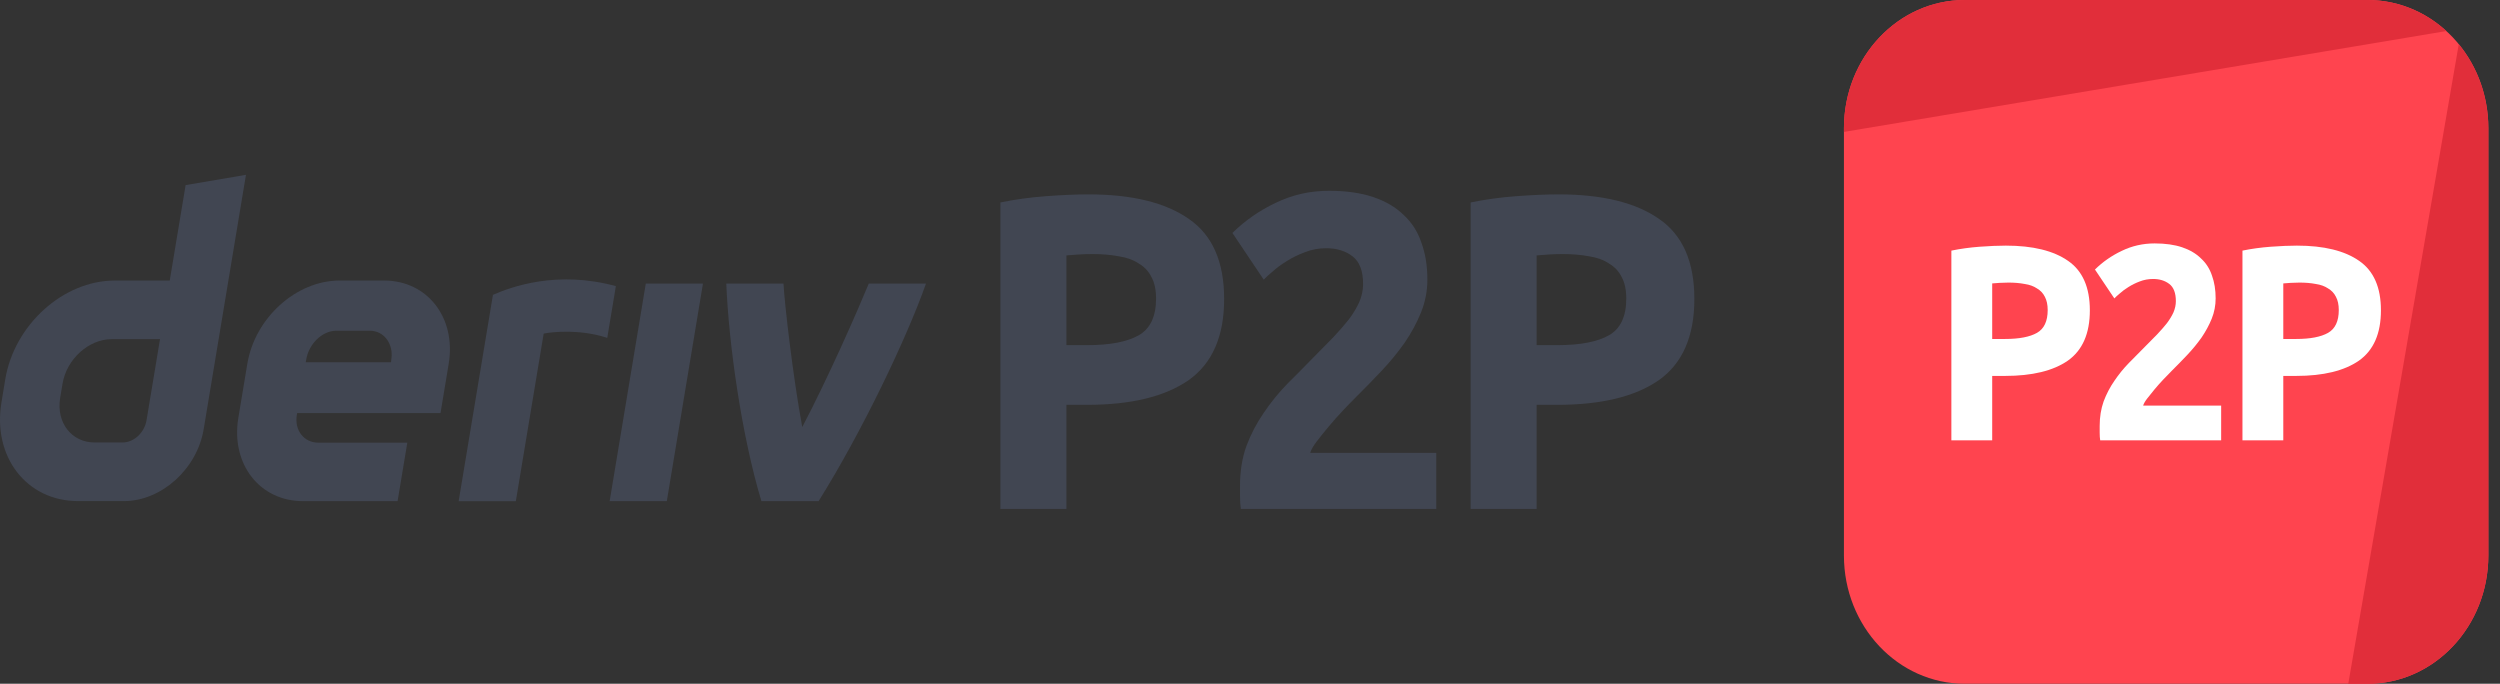
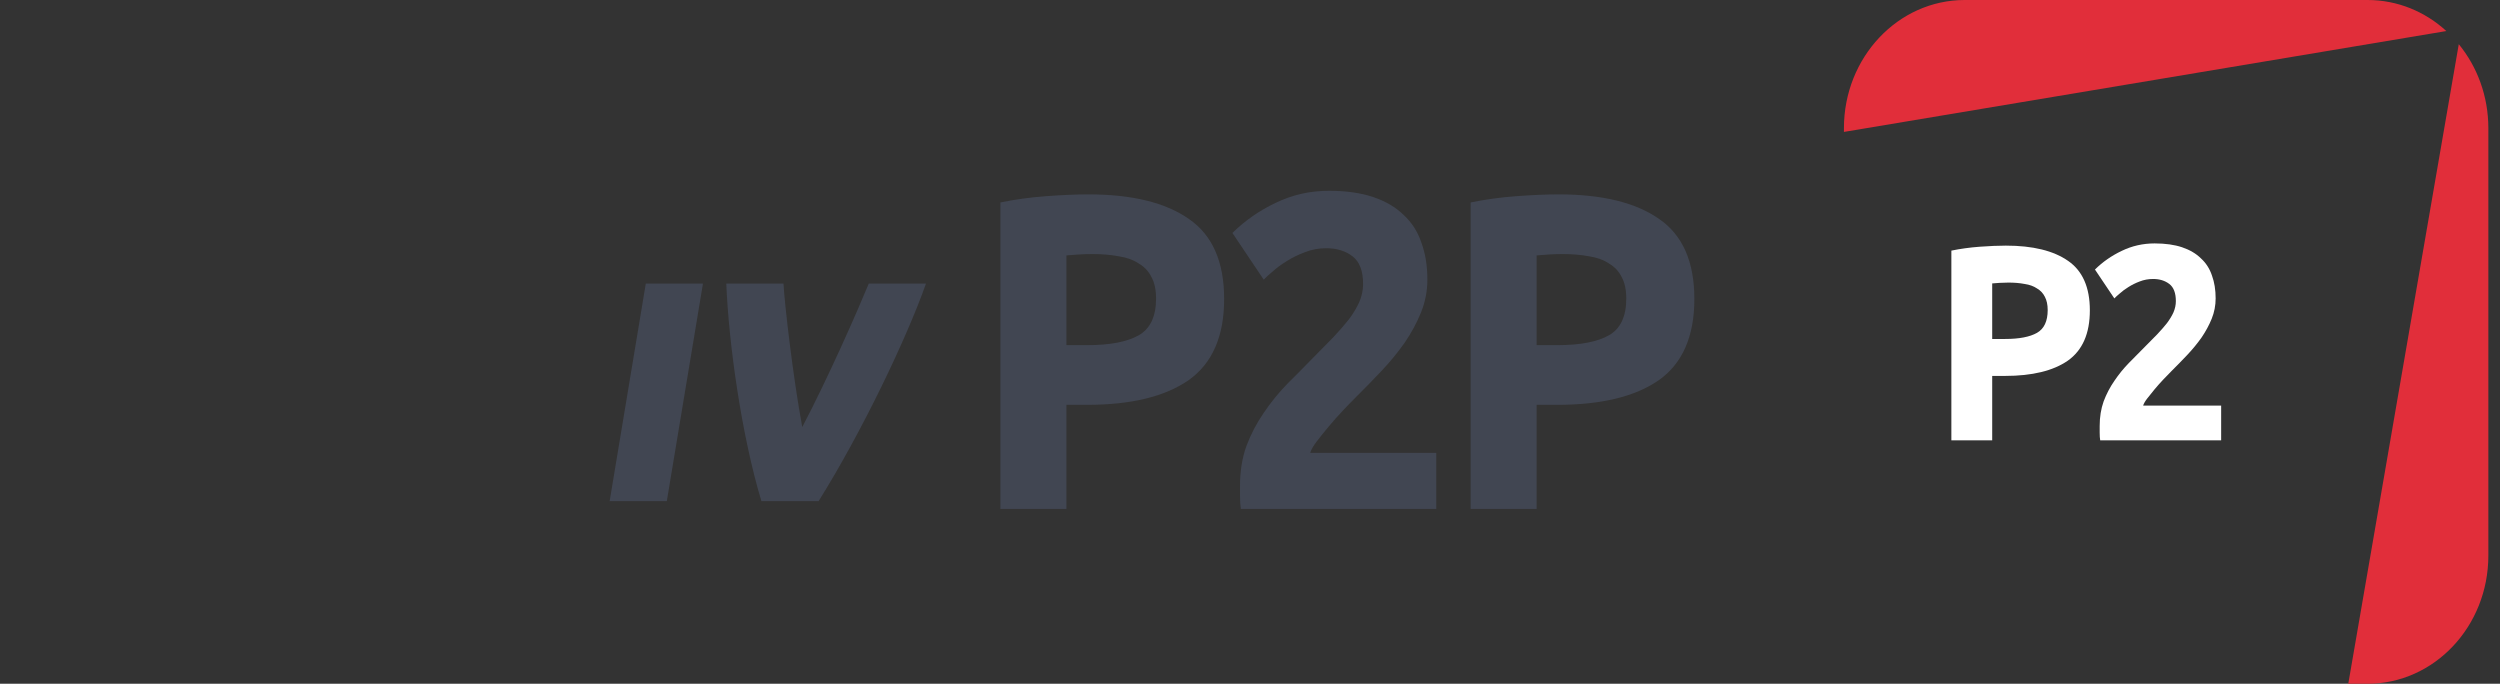
<svg xmlns="http://www.w3.org/2000/svg" width="117" height="32" viewBox="0 0 117 32" fill="none">
  <rect x="0" y="0" width="117" height="32" fill="#333333" stroke="none" />
-   <path fill-rule="evenodd" clip-rule="evenodd" d="M8.687 8.663L7.944 13.13H5.368C2.964 13.13 0.672 15.197 0.247 17.748L0.068 18.834C-0.355 21.385 1.249 23.451 3.653 23.451H5.802C7.554 23.451 9.224 21.947 9.532 20.087L11.511 8.182L8.687 8.663ZM6.858 19.666C6.764 20.24 6.276 20.708 5.735 20.708H4.429C3.349 20.708 2.626 19.777 2.815 18.628L2.928 17.951C3.12 16.805 4.151 15.872 5.231 15.872H7.489L6.858 19.666Z" fill="#414652" />
  <path d="M28.532 23.452H31.207L32.898 13.274H30.223L28.532 23.452Z" fill="#414652" />
-   <path d="M28.621 14.601L28.622 14.598C28.689 14.196 28.756 13.793 28.822 13.391C26.078 12.641 23.94 13.417 23.07 13.799C23.07 13.799 21.828 21.268 21.465 23.455H24.141C24.575 20.841 25.01 18.227 25.444 15.613C25.845 15.528 27.152 15.395 28.42 15.813C28.487 15.409 28.554 15.005 28.621 14.601Z" fill="#414652" />
-   <path fill-rule="evenodd" clip-rule="evenodd" d="M17.975 13.129H15.895C13.866 13.129 11.932 14.873 11.575 17.026L11.154 19.556C10.796 21.709 12.15 23.453 14.178 23.453H18.607L19.062 20.717H14.899C14.224 20.717 13.771 20.137 13.892 19.418L13.906 19.332H20.616L20.999 17.026C21.357 14.873 20.004 13.129 17.975 13.129ZM18.315 16.808L18.299 16.955H14.309L14.331 16.825C14.451 16.108 15.067 15.477 15.745 15.477H17.303C17.973 15.477 18.425 16.097 18.315 16.808Z" fill="#414652" />
  <path d="M37.546 19.987C38.761 17.669 40.1 14.627 40.658 13.274H43.336C42.425 15.846 40.335 20.221 38.311 23.452H35.634C34.705 20.377 34.105 16.093 33.991 13.274H36.667C36.716 14.193 37.104 17.604 37.546 19.987Z" fill="#414652" />
  <path d="M50.937 9.097C52.982 9.097 54.552 9.482 55.647 10.252C56.742 11.008 57.29 12.254 57.29 13.99C57.29 15.74 56.736 17.007 55.628 17.791C54.519 18.561 52.936 18.946 50.878 18.946H49.908V23.818H46.82V9.475C47.493 9.335 48.206 9.237 48.958 9.181C49.71 9.125 50.37 9.097 50.937 9.097ZM51.135 11.89C50.911 11.89 50.686 11.897 50.462 11.911C50.251 11.925 50.066 11.939 49.908 11.953V16.153H50.878C51.946 16.153 52.751 15.999 53.292 15.691C53.833 15.383 54.104 14.809 54.104 13.969C54.104 13.563 54.031 13.227 53.886 12.961C53.754 12.695 53.556 12.485 53.292 12.331C53.041 12.163 52.731 12.051 52.362 11.995C51.993 11.925 51.584 11.89 51.135 11.89Z" fill="#414652" />
  <path d="M66.801 13.087C66.801 13.619 66.702 14.13 66.504 14.62C66.306 15.11 66.049 15.586 65.732 16.048C65.415 16.496 65.059 16.93 64.663 17.35C64.268 17.77 63.878 18.169 63.496 18.547C63.298 18.743 63.08 18.967 62.843 19.219C62.618 19.457 62.401 19.702 62.19 19.954C61.978 20.206 61.787 20.444 61.616 20.668C61.457 20.878 61.358 21.053 61.319 21.193H67.216V23.818H58.073C58.047 23.664 58.033 23.468 58.033 23.23C58.033 22.992 58.033 22.824 58.033 22.726C58.033 22.054 58.132 21.438 58.33 20.878C58.541 20.318 58.812 19.8 59.142 19.324C59.471 18.834 59.841 18.379 60.25 17.959C60.672 17.539 61.088 17.119 61.497 16.699C61.813 16.377 62.11 16.076 62.387 15.796C62.664 15.502 62.909 15.222 63.12 14.956C63.331 14.676 63.496 14.403 63.614 14.137C63.733 13.857 63.793 13.577 63.793 13.297C63.793 12.681 63.628 12.247 63.298 11.995C62.968 11.743 62.559 11.617 62.071 11.617C61.715 11.617 61.378 11.68 61.061 11.806C60.758 11.918 60.474 12.058 60.21 12.226C59.96 12.38 59.742 12.541 59.557 12.709C59.373 12.863 59.234 12.989 59.142 13.087L57.677 10.903C58.258 10.329 58.931 9.86 59.696 9.496C60.474 9.118 61.306 8.929 62.19 8.929C62.994 8.929 63.687 9.027 64.268 9.223C64.848 9.419 65.323 9.699 65.693 10.063C66.075 10.413 66.352 10.847 66.524 11.365C66.709 11.869 66.801 12.443 66.801 13.087Z" fill="#414652" />
  <path d="M72.943 9.097C74.988 9.097 76.559 9.482 77.654 10.252C78.749 11.008 79.296 12.254 79.296 13.99C79.296 15.74 78.742 17.007 77.634 17.791C76.526 18.561 74.942 18.946 72.884 18.946H71.914V23.818H68.827V9.475C69.5 9.335 70.212 9.237 70.964 9.181C71.716 9.125 72.376 9.097 72.943 9.097ZM73.141 11.89C72.917 11.89 72.693 11.897 72.468 11.911C72.257 11.925 72.073 11.939 71.914 11.953V16.153H72.884C73.953 16.153 74.757 15.999 75.299 15.691C75.84 15.383 76.11 14.809 76.11 13.969C76.11 13.563 76.037 13.227 75.892 12.961C75.76 12.695 75.562 12.485 75.299 12.331C75.048 12.163 74.738 12.051 74.368 11.995C73.999 11.925 73.59 11.89 73.141 11.89Z" fill="#414652" />
-   <path d="M86.296 6C86.296 2.686 88.828 0 91.951 0H110.8C113.923 0 116.455 2.686 116.455 6V26C116.455 29.314 113.923 32 110.8 32H91.951C88.828 32 86.296 29.314 86.296 26V6Z" fill="#FF444F" />
  <path d="M91.951 0C88.828 0 86.296 2.686 86.296 6V6.174L114.489 1.453C113.499 0.547 112.21 0 110.8 0H91.951Z" fill="#E12E3A" />
  <path d="M115.071 2.068L109.899 32L110.8 32C113.923 32 116.455 29.314 116.455 26V6C116.455 4.496 115.933 3.121 115.071 2.068Z" fill="#E12E3A" />
  <path d="M93.872 11.495C95.138 11.495 96.11 11.734 96.788 12.21C97.466 12.678 97.805 13.45 97.805 14.524C97.805 15.608 97.462 16.392 96.776 16.878C96.09 17.354 95.109 17.593 93.835 17.593H93.235V20.608H91.324V11.729C91.74 11.643 92.181 11.582 92.647 11.547C93.112 11.513 93.521 11.495 93.872 11.495ZM93.995 13.225C93.856 13.225 93.717 13.229 93.578 13.238C93.447 13.246 93.333 13.255 93.235 13.264V15.864H93.835C94.497 15.864 94.995 15.768 95.33 15.578C95.665 15.387 95.832 15.031 95.832 14.511C95.832 14.26 95.787 14.052 95.698 13.887C95.616 13.723 95.493 13.593 95.33 13.498C95.175 13.393 94.983 13.324 94.754 13.29C94.525 13.246 94.272 13.225 93.995 13.225Z" fill="white" />
  <path d="M103.692 13.966C103.692 14.295 103.631 14.611 103.509 14.915C103.386 15.218 103.227 15.512 103.031 15.799C102.835 16.076 102.614 16.345 102.369 16.605C102.124 16.864 101.883 17.111 101.646 17.346C101.524 17.467 101.389 17.605 101.242 17.762C101.103 17.909 100.968 18.061 100.838 18.216C100.707 18.372 100.589 18.52 100.482 18.659C100.384 18.788 100.323 18.897 100.299 18.983H103.95V20.608H98.289C98.273 20.513 98.265 20.392 98.265 20.244C98.265 20.097 98.265 19.993 98.265 19.933C98.265 19.517 98.326 19.135 98.449 18.788C98.579 18.442 98.747 18.121 98.951 17.826C99.155 17.523 99.384 17.241 99.637 16.982C99.898 16.721 100.156 16.462 100.409 16.201C100.605 16.002 100.789 15.816 100.96 15.643C101.132 15.46 101.283 15.287 101.414 15.123C101.544 14.949 101.646 14.78 101.72 14.616C101.793 14.442 101.83 14.269 101.83 14.095C101.83 13.714 101.728 13.445 101.524 13.29C101.32 13.133 101.066 13.056 100.764 13.056C100.544 13.056 100.335 13.095 100.139 13.172C99.952 13.242 99.776 13.329 99.613 13.432C99.457 13.528 99.323 13.627 99.208 13.732C99.094 13.827 99.008 13.905 98.951 13.966L98.044 12.614C98.404 12.258 98.82 11.968 99.294 11.742C99.776 11.508 100.291 11.392 100.838 11.392C101.336 11.392 101.765 11.452 102.124 11.573C102.484 11.695 102.778 11.868 103.006 12.094C103.243 12.31 103.415 12.579 103.521 12.899C103.635 13.211 103.692 13.567 103.692 13.966Z" fill="white" />
-   <path d="M107.495 11.495C108.761 11.495 109.733 11.734 110.411 12.21C111.089 12.678 111.428 13.45 111.428 14.524C111.428 15.608 111.085 16.392 110.399 16.878C109.712 17.354 108.732 17.593 107.458 17.593H106.858V20.608H104.947V11.729C105.363 11.643 105.804 11.582 106.27 11.547C106.735 11.513 107.144 11.495 107.495 11.495ZM107.617 13.225C107.479 13.225 107.34 13.229 107.201 13.238C107.07 13.246 106.956 13.255 106.858 13.264V15.864H107.458C108.12 15.864 108.618 15.768 108.953 15.578C109.288 15.387 109.455 15.031 109.455 14.511C109.455 14.26 109.41 14.052 109.32 13.887C109.239 13.723 109.116 13.593 108.953 13.498C108.798 13.393 108.606 13.324 108.377 13.29C108.148 13.246 107.895 13.225 107.617 13.225Z" fill="white" />
</svg>